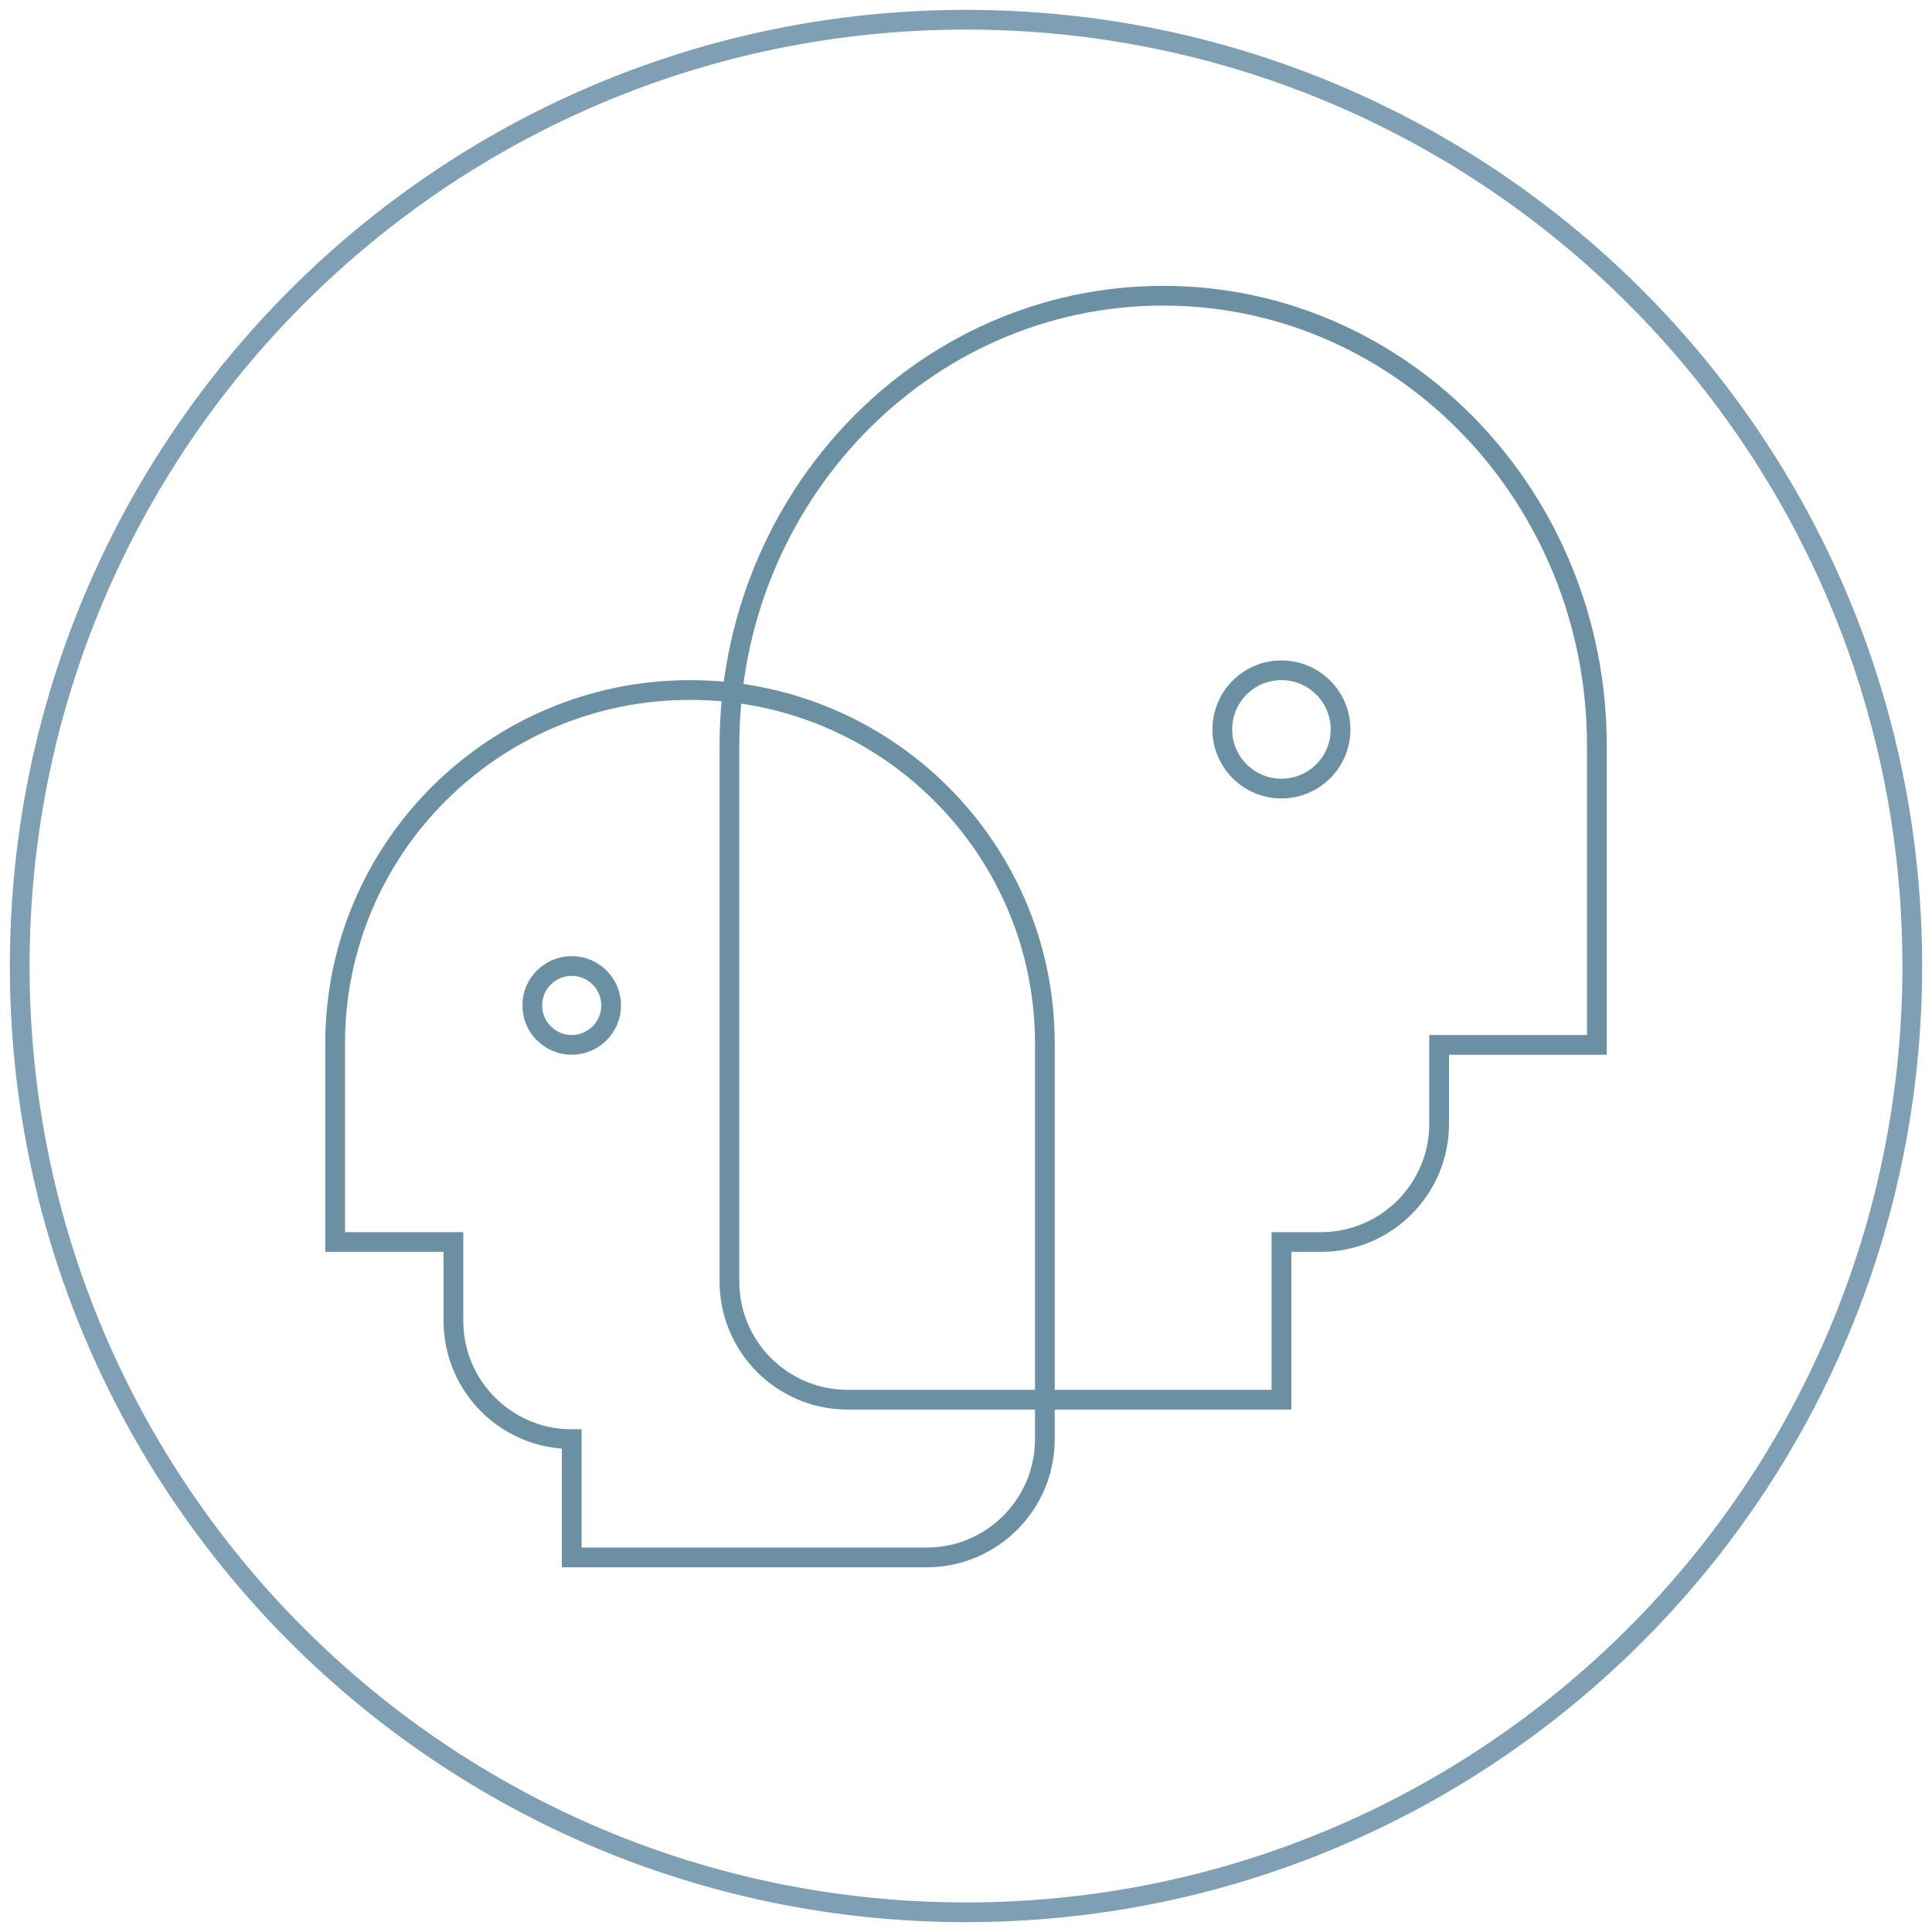
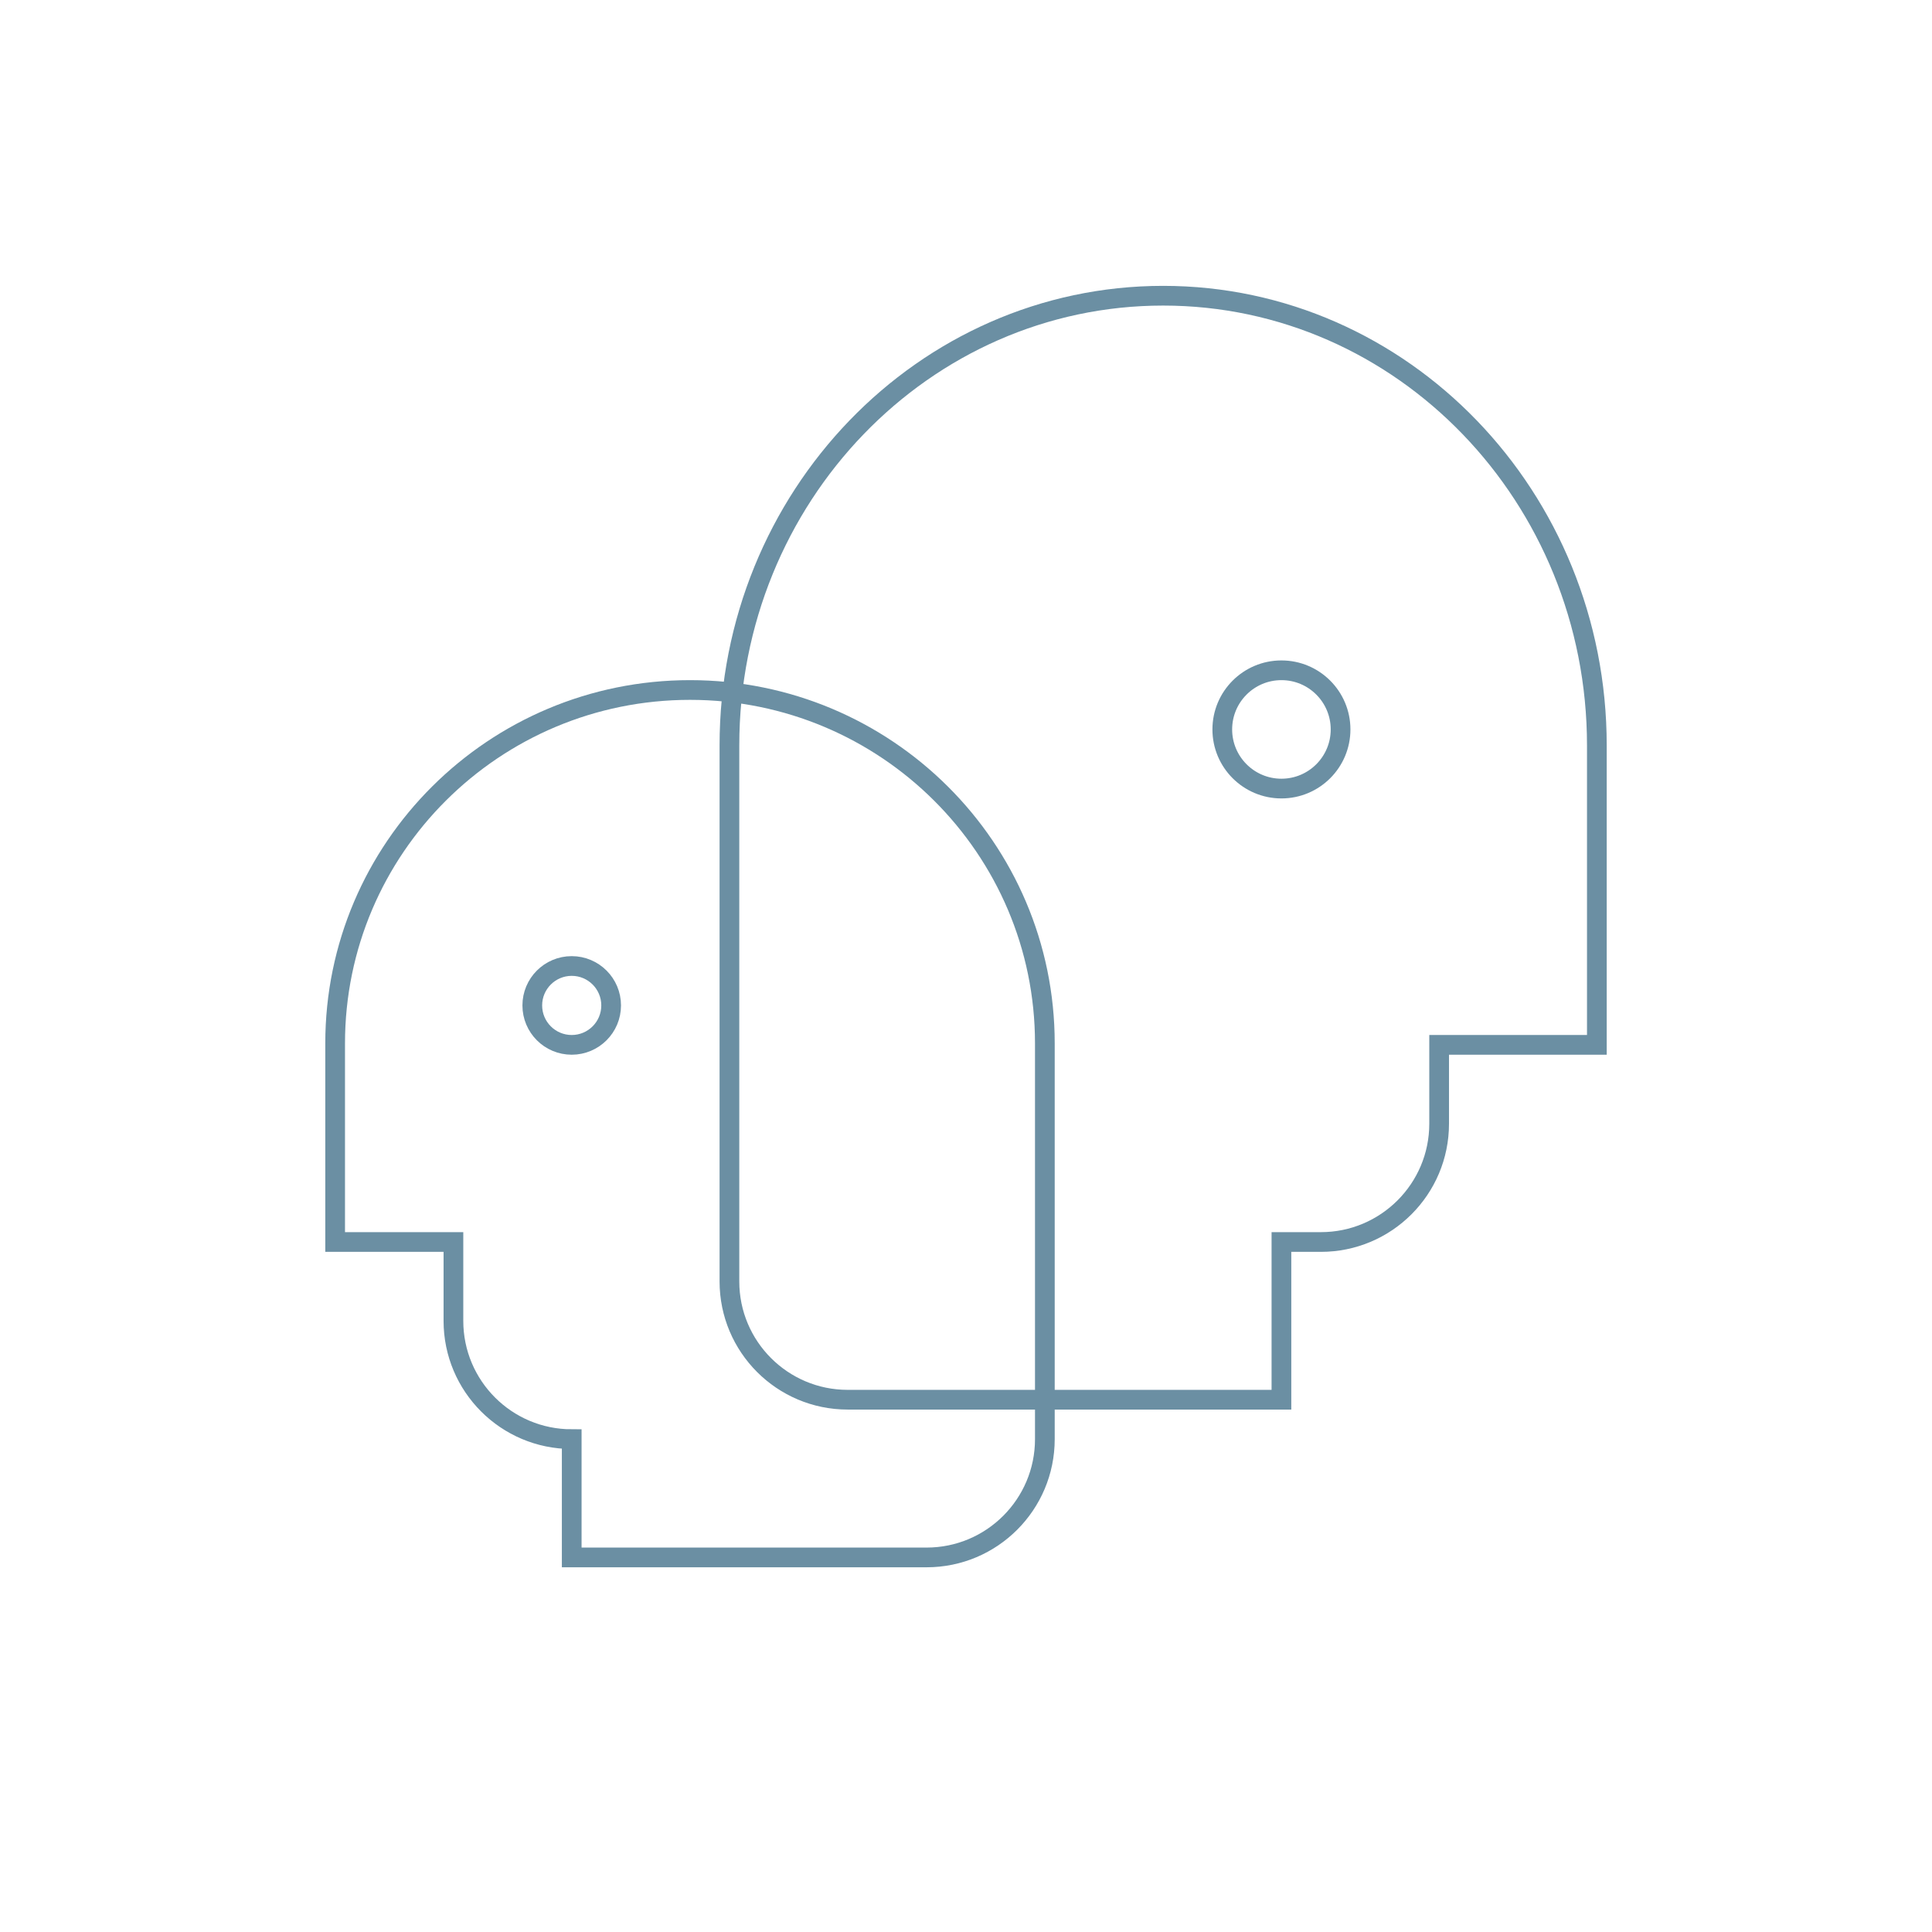
<svg xmlns="http://www.w3.org/2000/svg" width="98" height="98" viewBox="0 0 98 98" fill="none">
-   <path d="M49 97C75.51 97 97 75.51 97 49C97 22.49 75.51 1 49 1C22.49 1 1 22.49 1 49C1 75.51 22.49 97 49 97Z" stroke="#7FA0B4" />
  <path d="M59 15C46.85 15 37 25.215 37 37.815V65C37 68.314 39.686 71 43 71L65 71V63H67C70.314 63 73 60.314 73 57V53H81V37.815C81 25.215 71.15 15 59 15Z" stroke="#6B8FA3" />
  <path d="M35 35C44.941 35 53 43.026 53 52.926V73C53 76.314 50.314 79 47 79L29 79V73C25.686 73 23 70.314 23 67L23 63L17 63V52.926C17 43.026 25.059 35 35 35Z" stroke="#6B8FA3" />
  <circle cx="65" cy="37" r="3" stroke="#6B8FA3" />
  <circle cx="2" cy="2" r="2" transform="matrix(-1 0 0 1 31 49)" stroke="#6B8FA3" />
</svg>